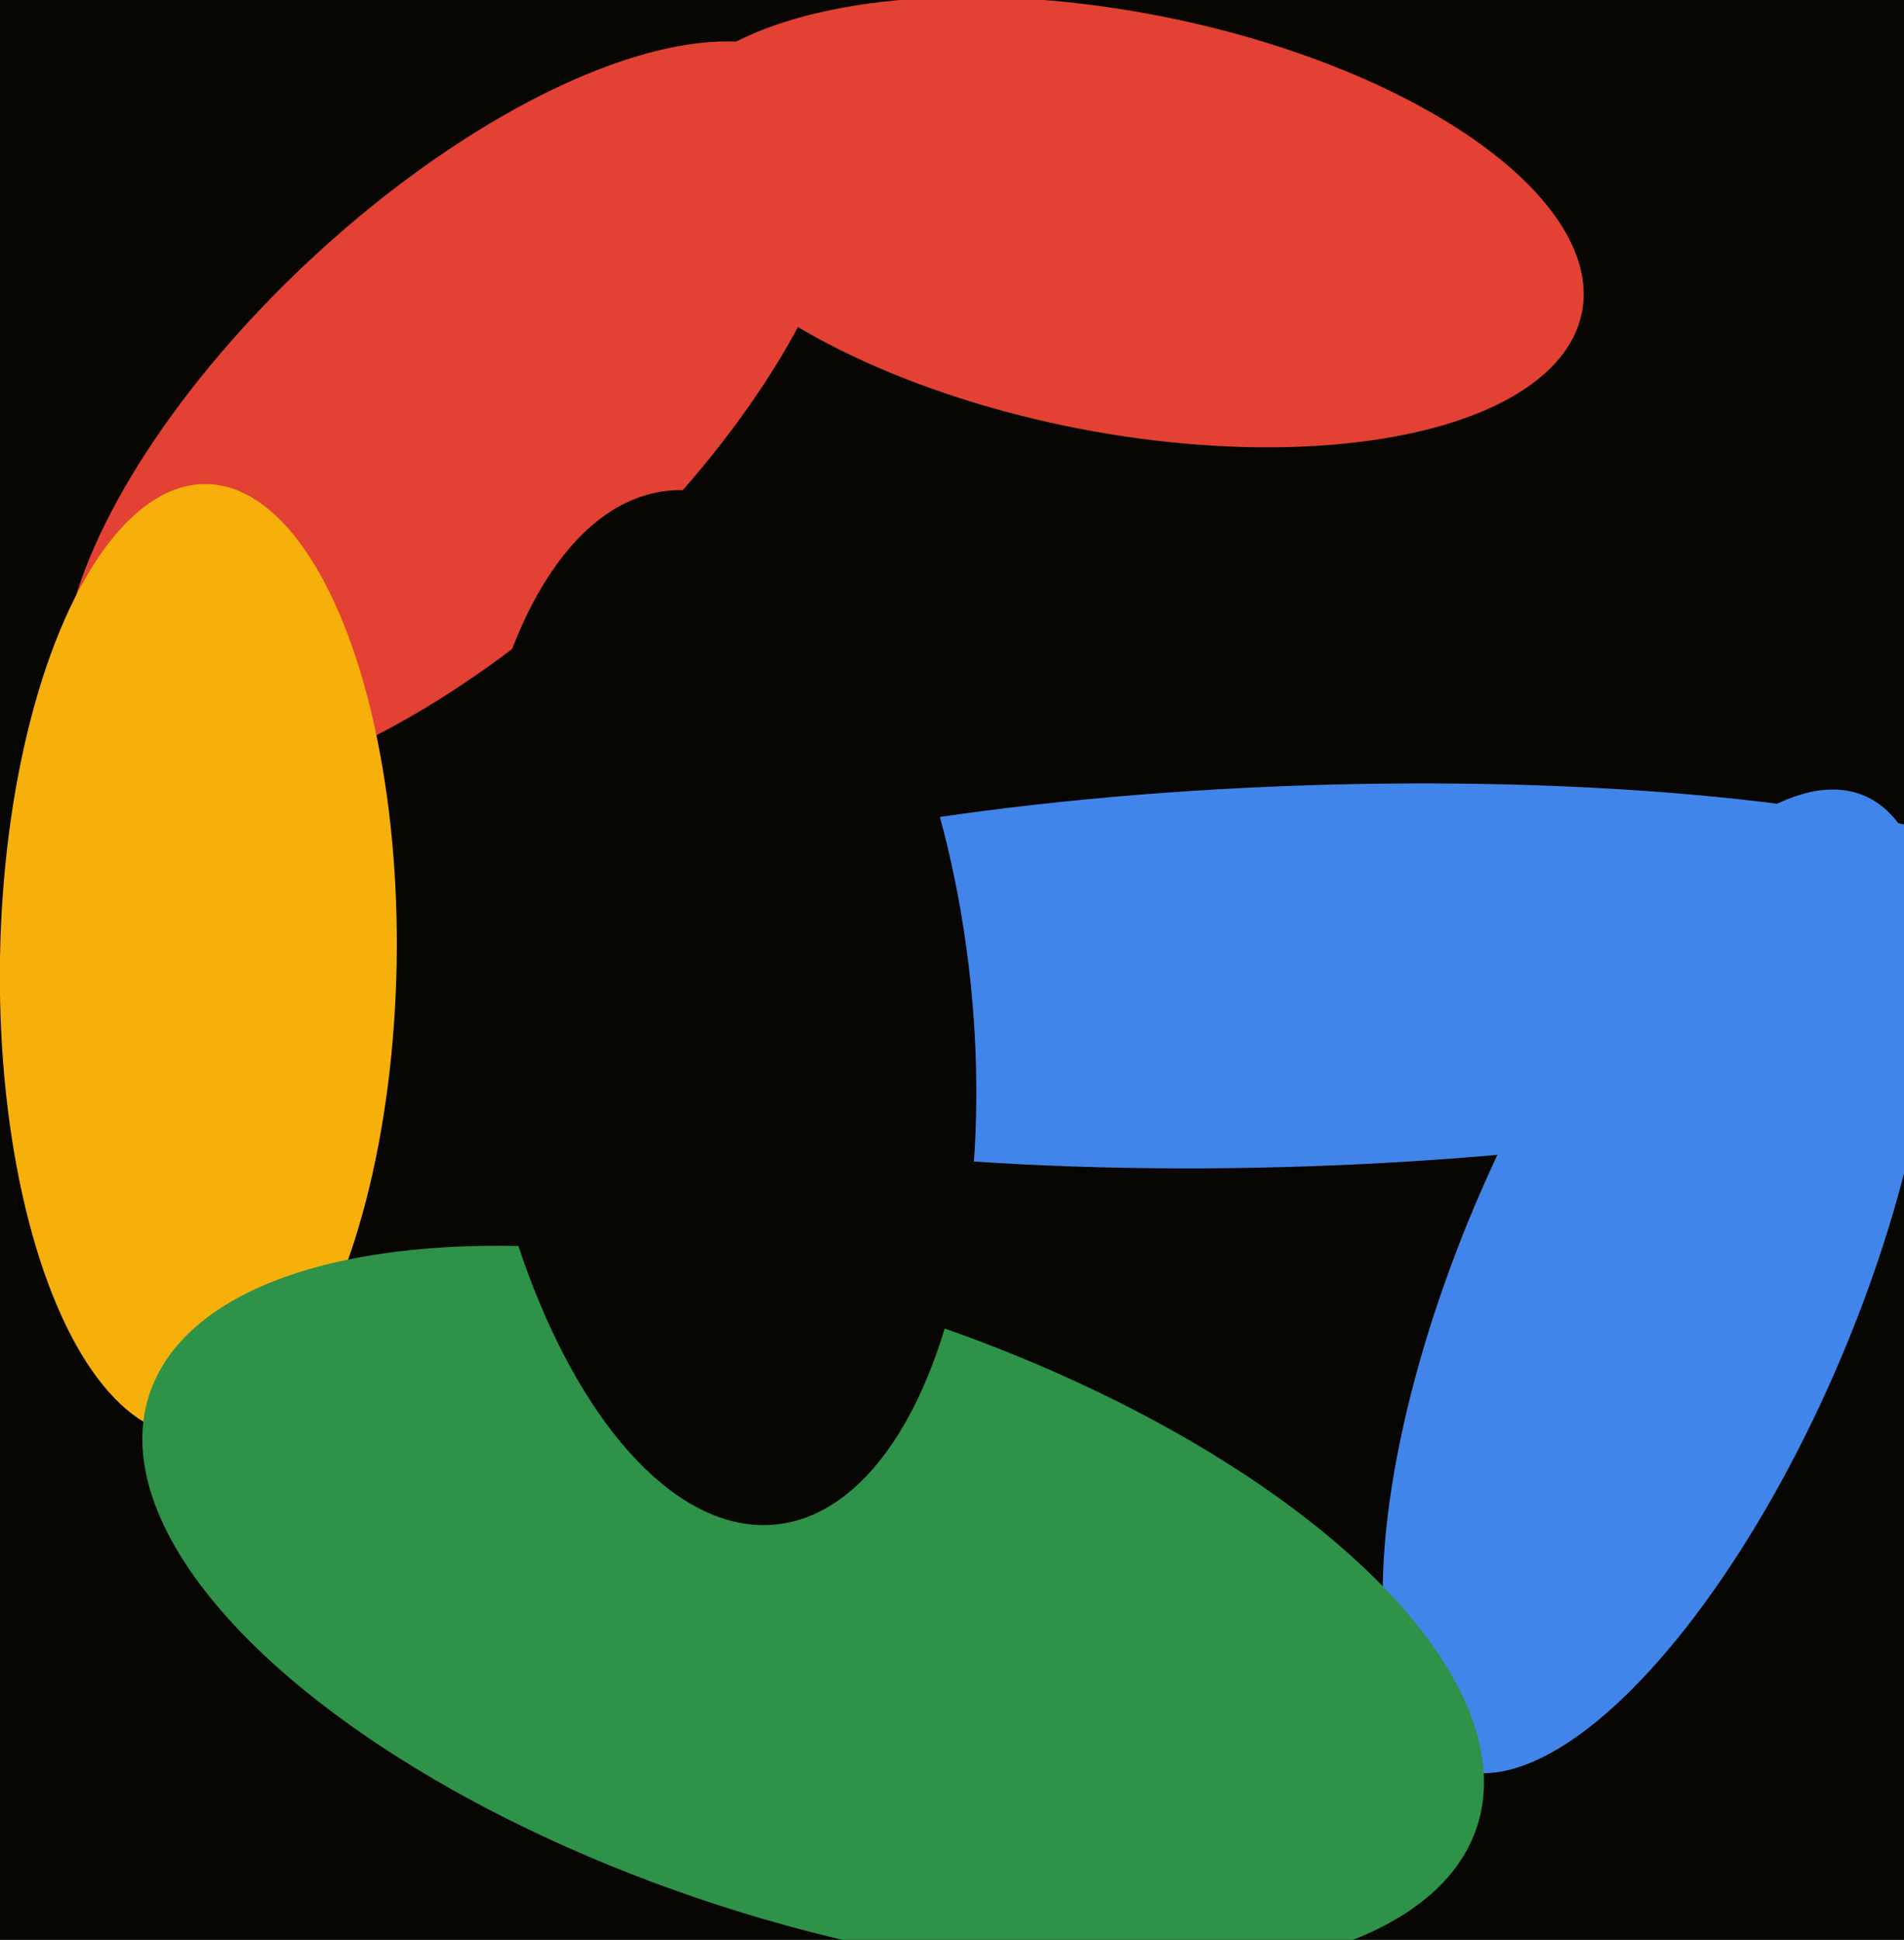
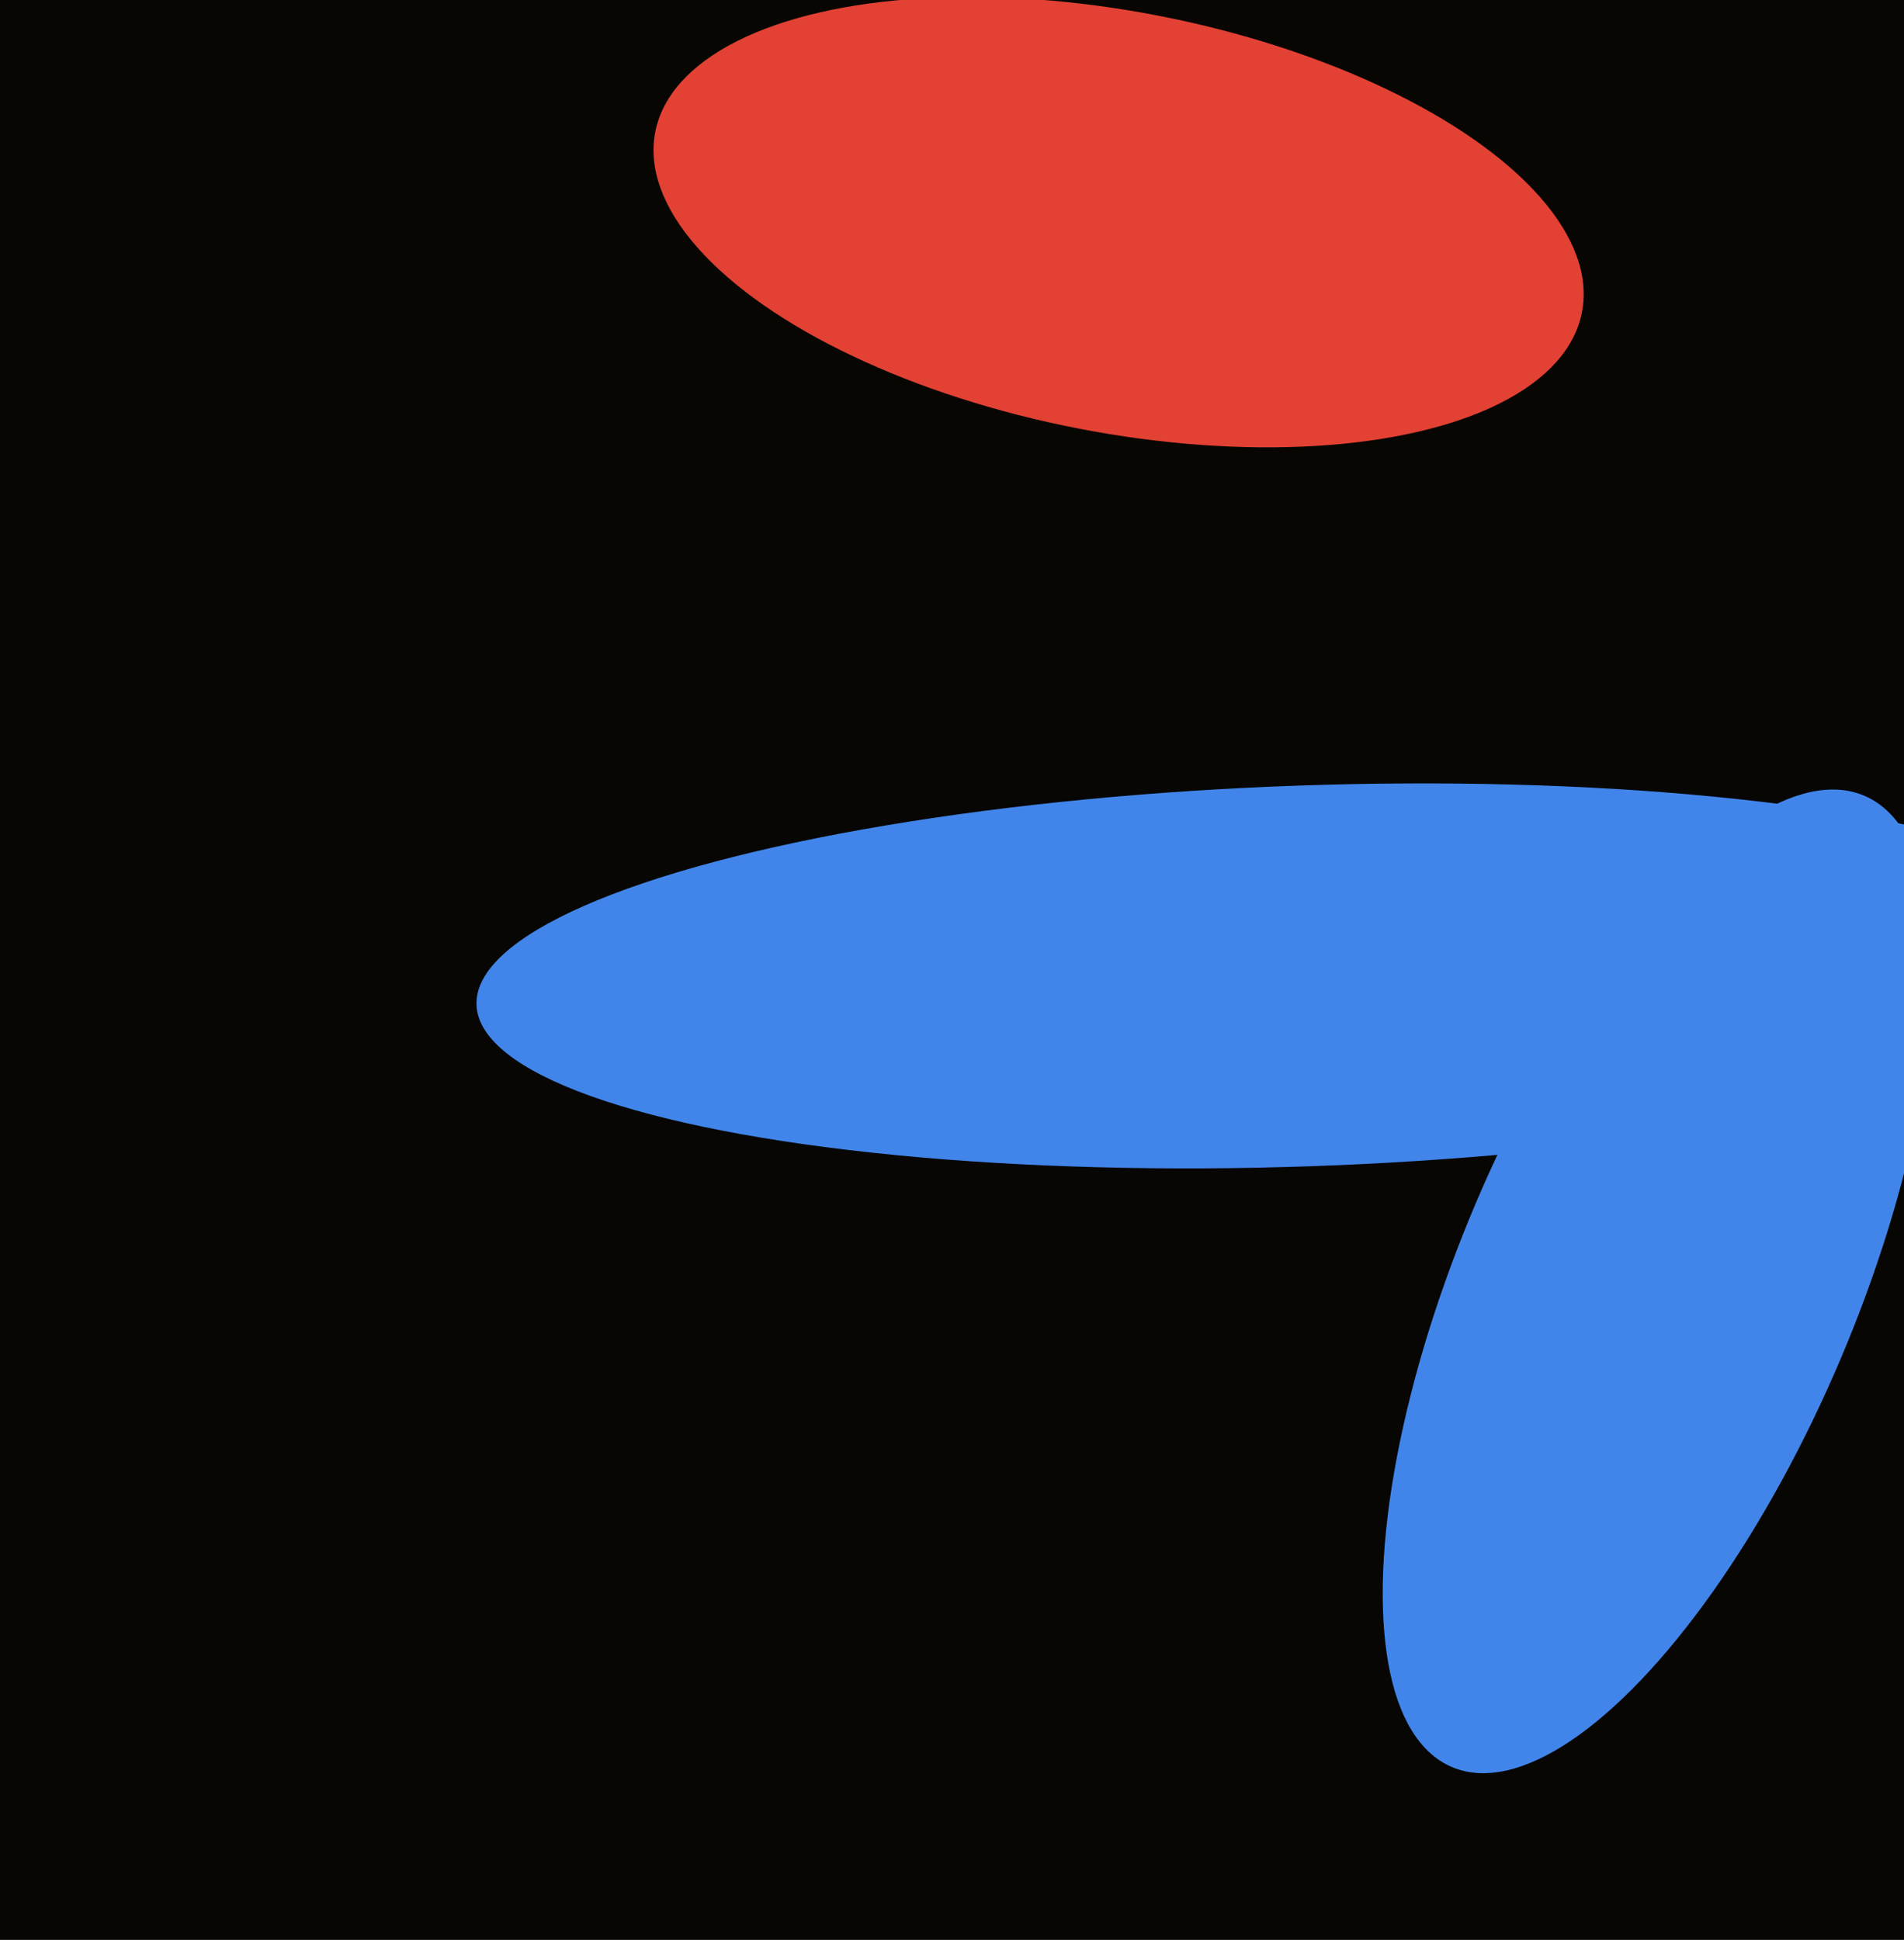
<svg xmlns="http://www.w3.org/2000/svg" width="480px" height="489px">
  <rect width="480" height="489" fill="rgb(7,6,3)" />
-   <ellipse cx="115" cy="105" rx="54" ry="126" transform="rotate(47,115,105)" fill="rgb(226,65,51)" />
  <ellipse cx="329" cy="246" rx="209" ry="48" transform="rotate(178,329,246)" fill="rgb(65,133,234)" />
  <ellipse cx="282" cy="56" rx="53" ry="119" transform="rotate(101,282,56)" fill="rgb(226,65,51)" />
  <ellipse cx="418" cy="323" rx="133" ry="50" transform="rotate(113,418,323)" fill="rgb(65,133,234)" />
-   <ellipse cx="50" cy="242" rx="120" ry="50" transform="rotate(91,50,242)" fill="rgb(247,175,10)" />
-   <ellipse cx="205" cy="406" rx="78" ry="176" transform="rotate(108,205,406)" fill="rgb(46,146,72)" />
-   <ellipse cx="182" cy="254" rx="63" ry="131" transform="rotate(174,182,254)" fill="rgb(7,6,3)" />
</svg>